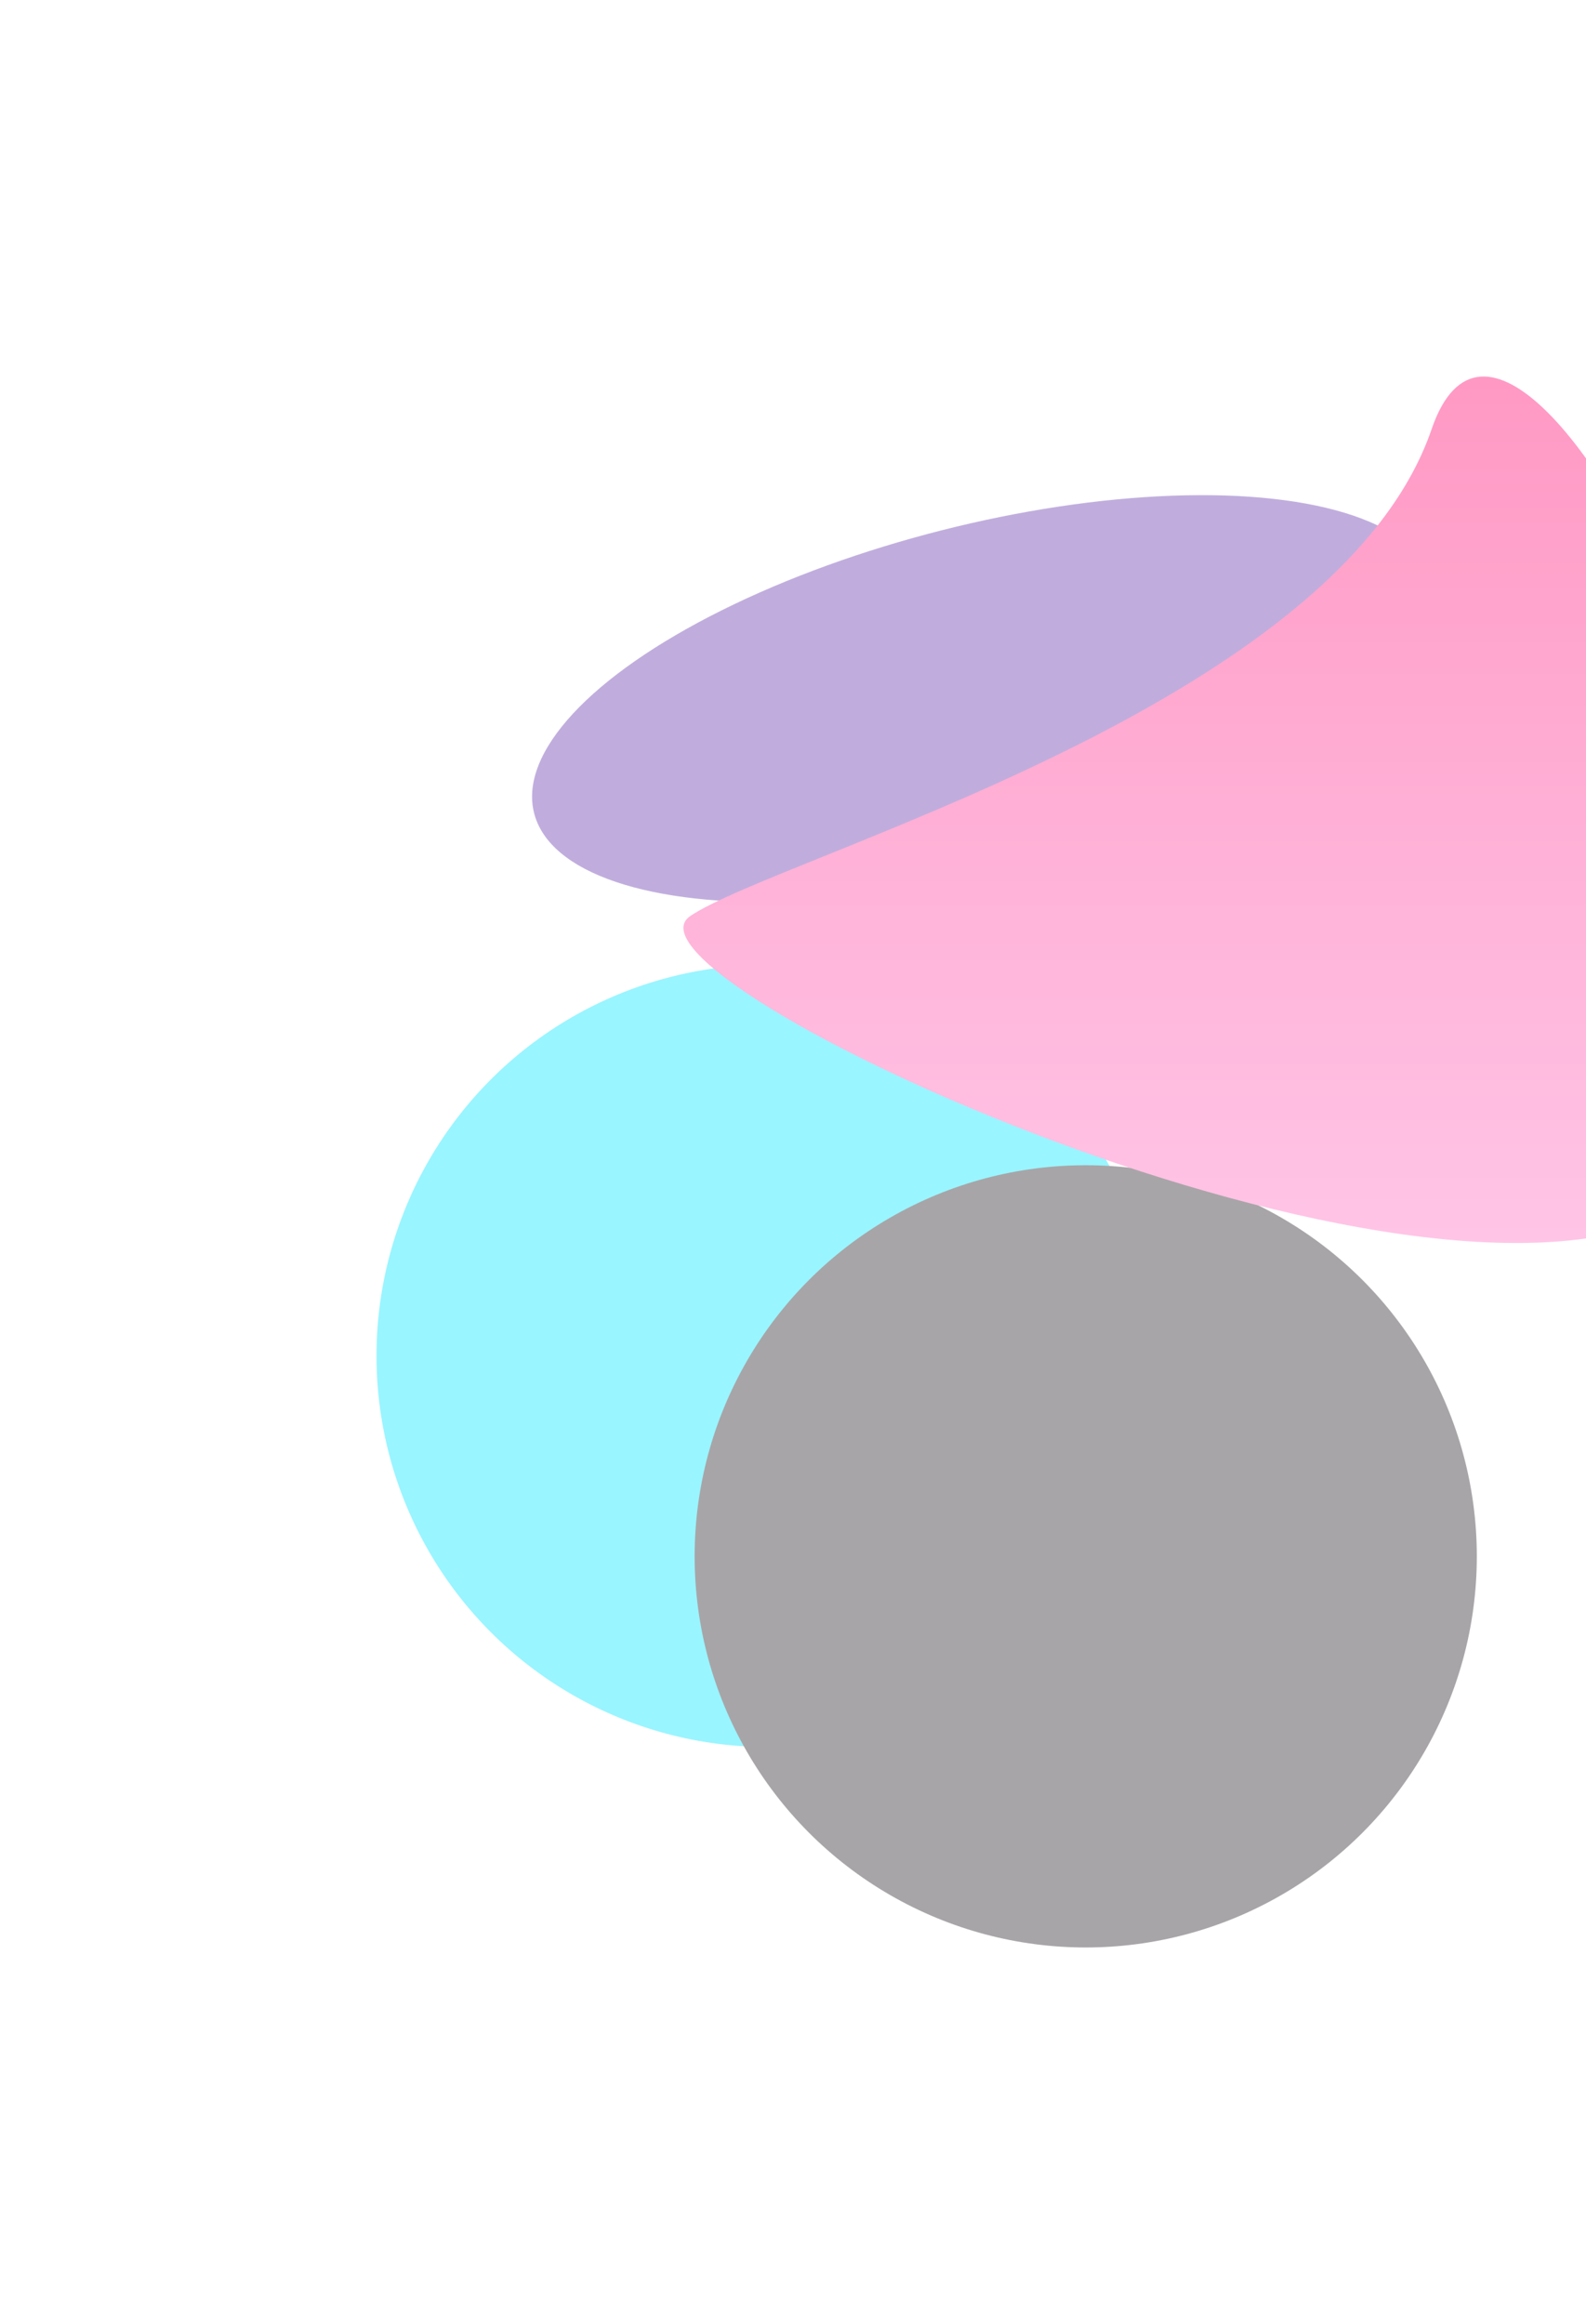
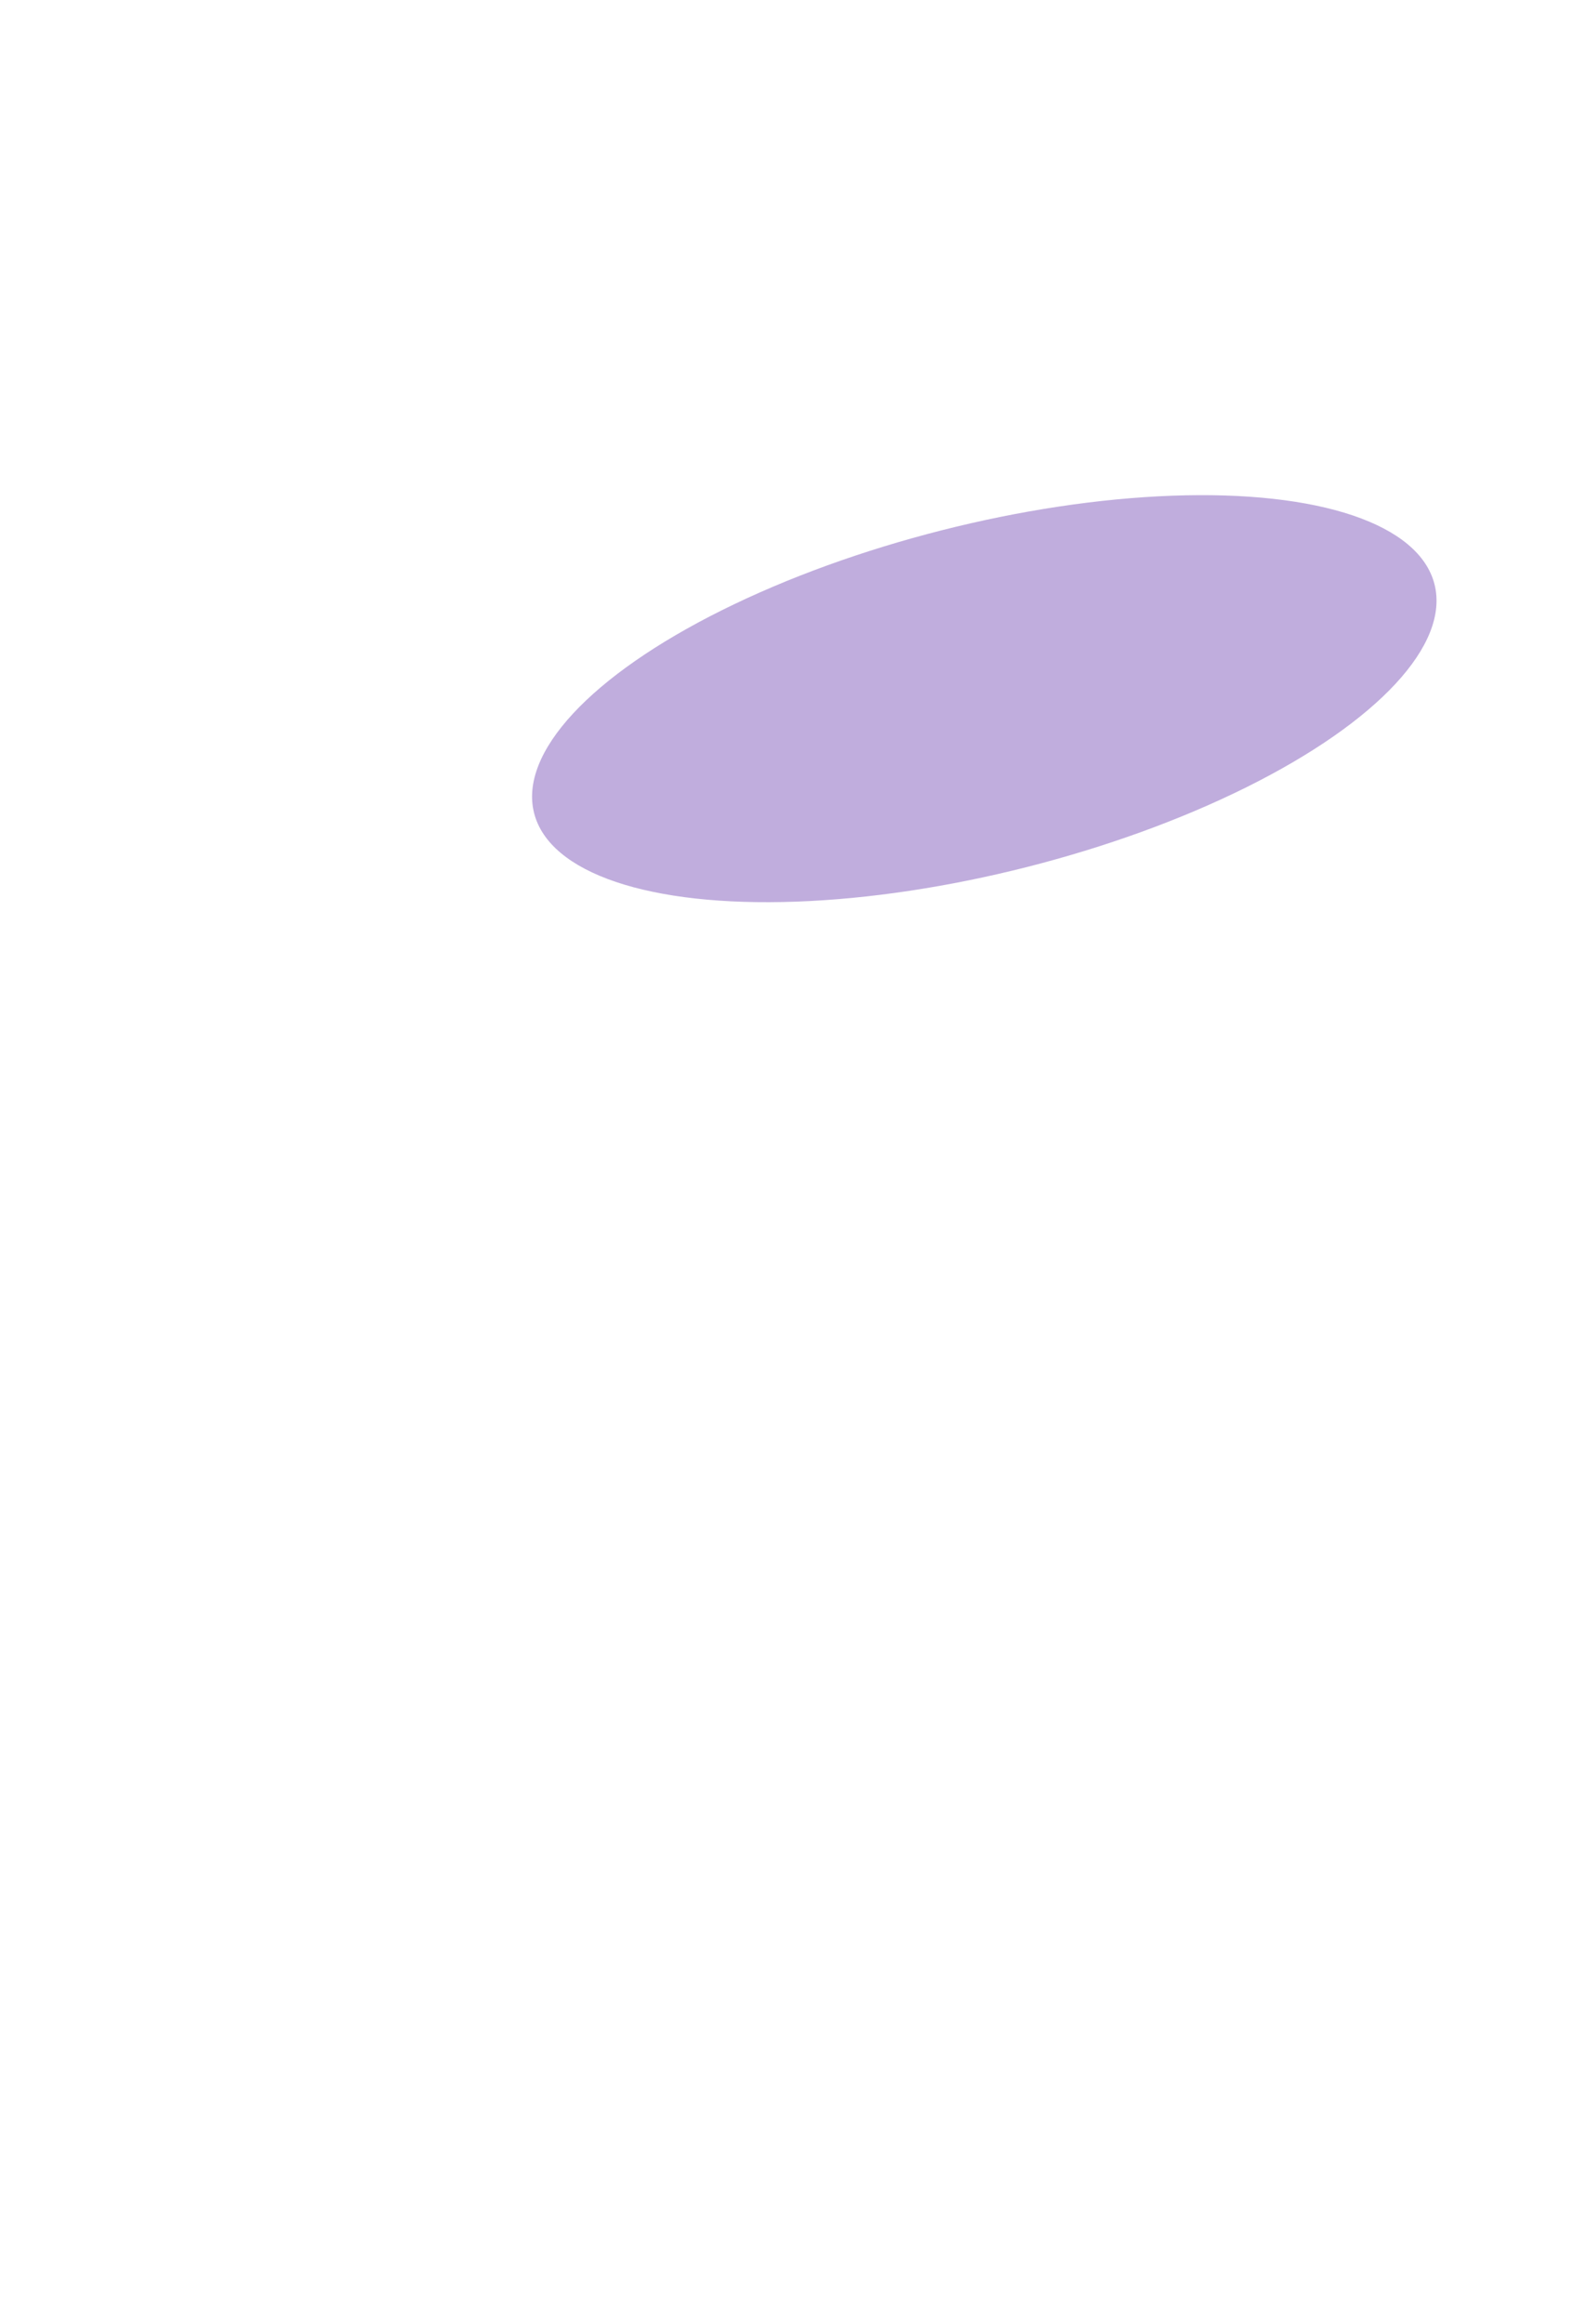
<svg xmlns="http://www.w3.org/2000/svg" width="1685" height="2469" viewBox="0 0 1685 2469" fill="none">
  <g opacity="0.4">
    <g filter="url(#filter0_f_1518_21389)">
-       <circle cx="815.5" cy="1440.37" r="415.5" fill="#00E5FF" />
-     </g>
+       </g>
    <g filter="url(#filter1_f_1518_21389)">
-       <circle cx="1153.5" cy="1653.37" r="415.5" fill="#251E25" />
-     </g>
+       </g>
    <g filter="url(#filter2_f_1518_21389)">
      <ellipse cx="1045.74" cy="742.221" rx="493.5" ry="184.5" transform="rotate(-14.257 1045.74 742.221)" fill="#6233A9" />
    </g>
    <g filter="url(#filter3_f_1518_21389)">
-       <path d="M733.5 973.025C830 908.525 1420 750.866 1521 455.867C1622 160.867 2064.82 1122.48 1786 1283.52C1509.49 1443.24 637 1037.52 733.5 973.025Z" fill="url(#paint0_linear_1518_21389)" />
-     </g>
+       </g>
  </g>
  <defs>
    <filter id="filter0_f_1518_21389" x="0" y="624.867" width="1631" height="1631" filterUnits="userSpaceOnUse" color-interpolation-filters="sRGB">
      <feFlood flood-opacity="0" result="BackgroundImageFix" />
      <feBlend mode="normal" in="SourceGraphic" in2="BackgroundImageFix" result="shape" />
      <feGaussianBlur stdDeviation="200" result="effect1_foregroundBlur_1518_21389" />
    </filter>
    <filter id="filter1_f_1518_21389" x="338" y="837.867" width="1631" height="1631" filterUnits="userSpaceOnUse" color-interpolation-filters="sRGB">
      <feFlood flood-opacity="0" result="BackgroundImageFix" />
      <feBlend mode="normal" in="SourceGraphic" in2="BackgroundImageFix" result="shape" />
      <feGaussianBlur stdDeviation="200" result="effect1_foregroundBlur_1518_21389" />
    </filter>
    <filter id="filter2_f_1518_21389" x="165.25" y="125.99" width="1760.97" height="1232.46" filterUnits="userSpaceOnUse" color-interpolation-filters="sRGB">
      <feFlood flood-opacity="0" result="BackgroundImageFix" />
      <feBlend mode="normal" in="SourceGraphic" in2="BackgroundImageFix" result="shape" />
      <feGaussianBlur stdDeviation="200" result="effect1_foregroundBlur_1518_21389" />
    </filter>
    <filter id="filter3_f_1518_21389" x="326.086" y="0" width="1950.73" height="1720.48" filterUnits="userSpaceOnUse" color-interpolation-filters="sRGB">
      <feFlood flood-opacity="0" result="BackgroundImageFix" />
      <feBlend mode="normal" in="SourceGraphic" in2="BackgroundImageFix" result="shape" />
      <feGaussianBlur stdDeviation="200" result="effect1_foregroundBlur_1518_21389" />
    </filter>
    <linearGradient id="paint0_linear_1518_21389" x1="1301.45" y1="400" x2="1301.45" y2="1320.48" gradientUnits="userSpaceOnUse">
      <stop stop-color="#FF006B" />
      <stop offset="1" stop-color="#FF6DC1" />
    </linearGradient>
  </defs>
</svg>